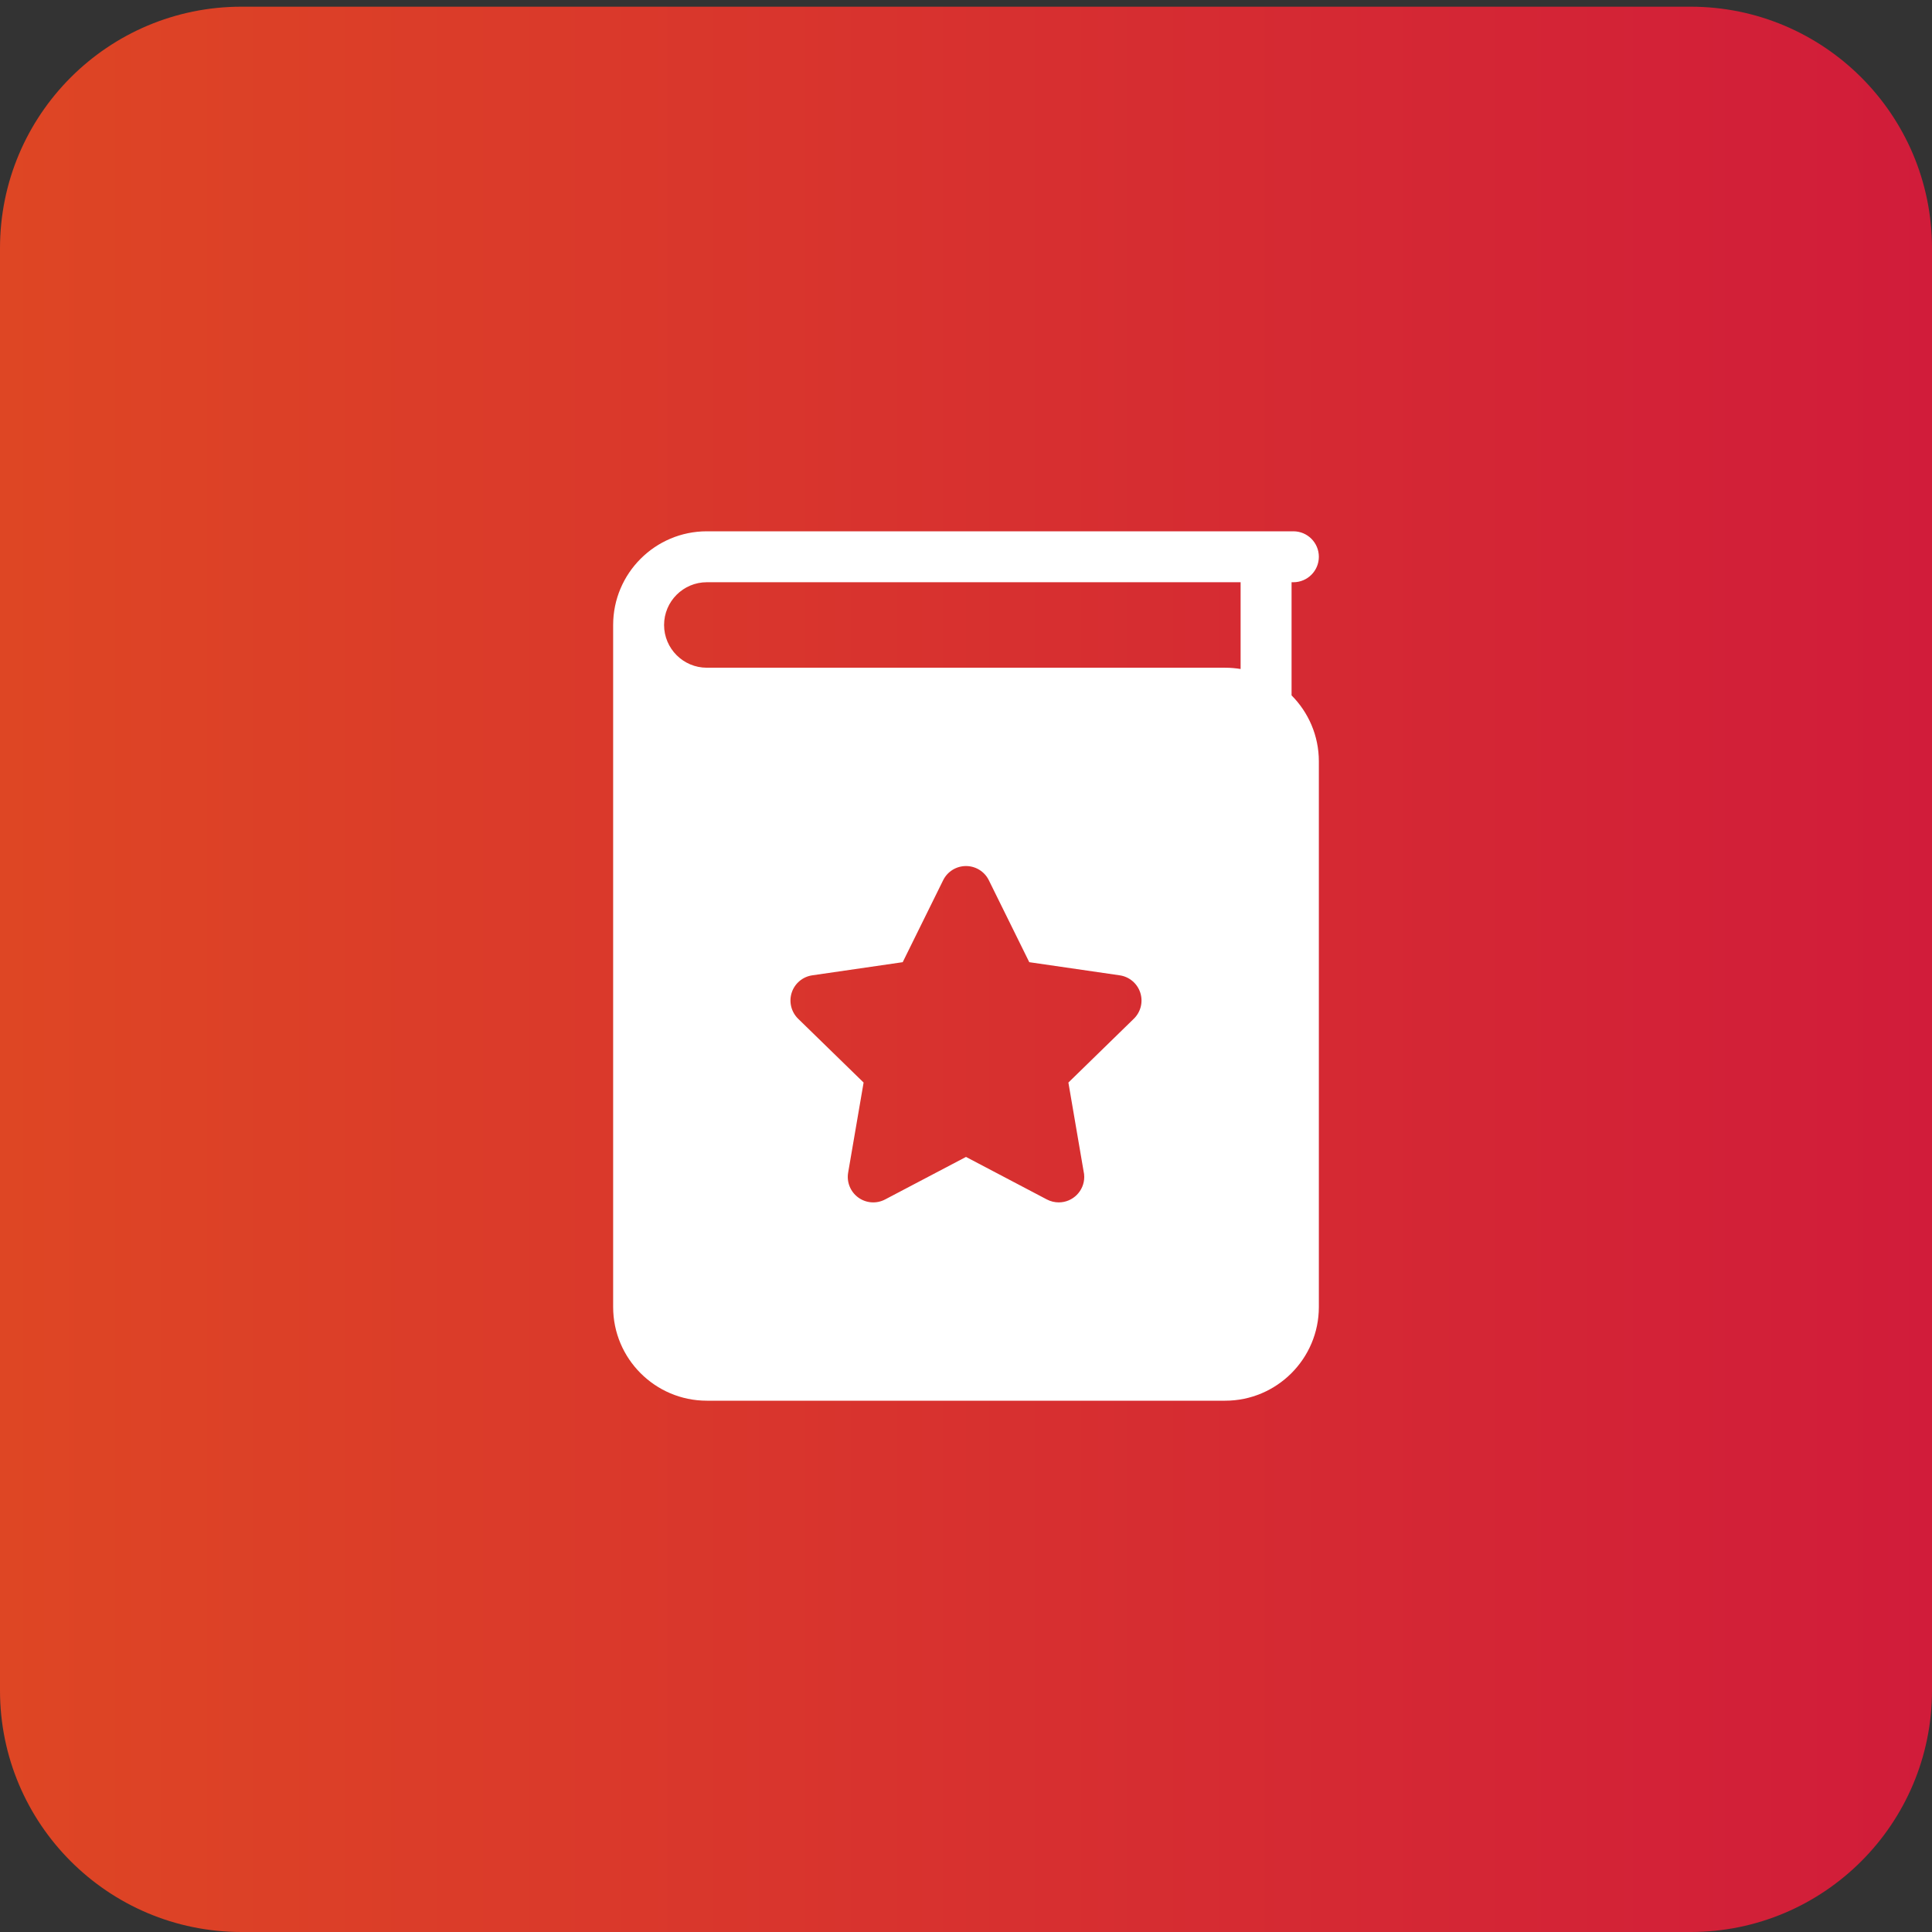
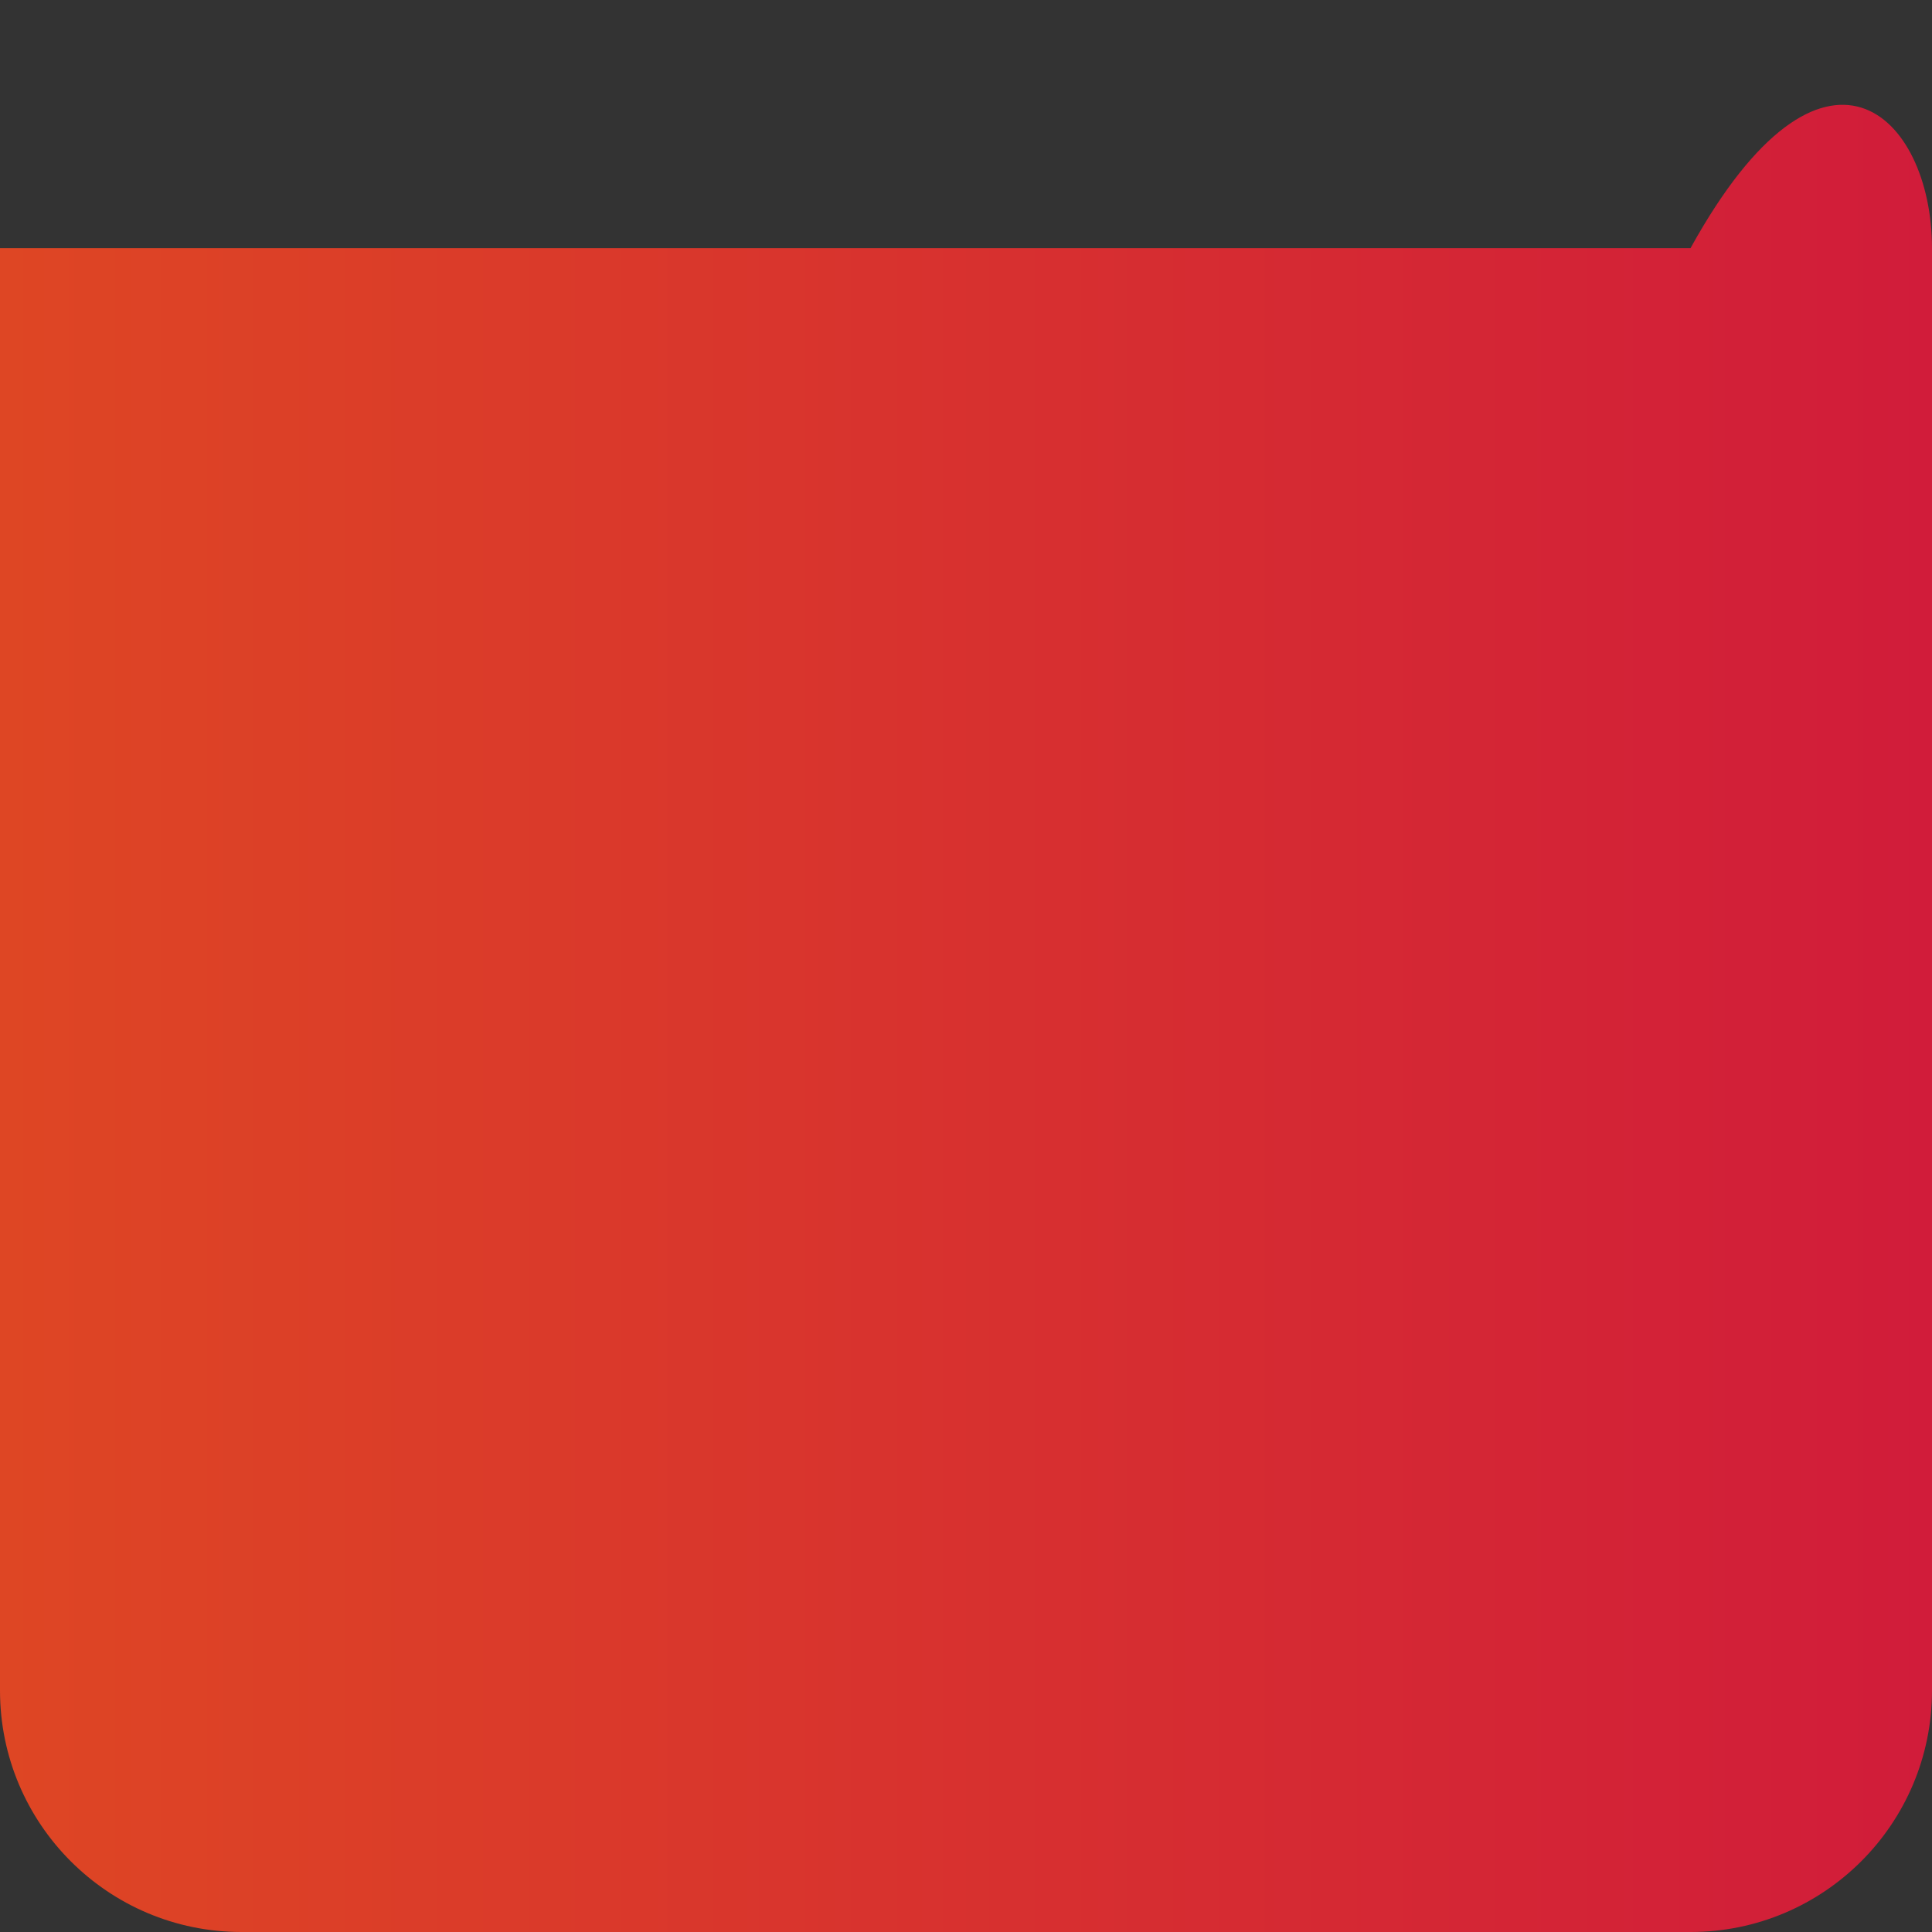
<svg xmlns="http://www.w3.org/2000/svg" width="80" height="80" viewBox="0 0 80 80" fill="none">
  <rect x="0" y="0" width="80" height="80" fill="#333333" stroke="none" />
-   <path d="M0 10.277C0 4.755 4.477 0.277 10 0.277H70C75.523 0.277 80 4.755 80 10.277V70C80 75.522 75.523 80 70 80H10C4.477 80 0 75.522 0 70V10.277Z" fill="url(#paint0_linear_335_7672)" />
-   <path d="M53.481 24.109H53.556C54.138 24.109 54.611 23.637 54.611 23.055C54.611 22.472 54.138 22 53.556 22H29.268C27.129 22 25.389 23.74 25.389 25.879V54.121C25.389 56.26 27.129 58 29.268 58H50.732C52.87 58 54.611 56.26 54.611 54.121V31.527C54.611 30.462 54.179 29.496 53.481 28.794V24.109H53.481ZM46.949 42.184L44.24 44.826L44.869 48.498C44.887 48.574 44.896 48.652 44.896 48.733C44.896 49.315 44.424 49.787 43.843 49.788C43.842 49.788 43.841 49.788 43.84 49.788C43.672 49.788 43.503 49.748 43.349 49.667L40 47.906L36.65 49.667C36.295 49.854 35.864 49.823 35.54 49.587C35.215 49.351 35.052 48.951 35.12 48.555L35.76 44.826L33.05 42.185C32.763 41.904 32.659 41.485 32.783 41.103C32.907 40.722 33.237 40.443 33.635 40.386L37.379 39.842L39.054 36.448C39.231 36.088 39.598 35.861 40 35.861C40.401 35.861 40.768 36.088 40.945 36.448L42.62 39.842L46.364 40.386C46.762 40.443 47.092 40.722 47.216 41.103C47.34 41.485 47.237 41.904 46.949 42.184ZM51.371 27.702C51.163 27.668 50.95 27.649 50.731 27.649H29.268C28.292 27.649 27.498 26.855 27.498 25.879C27.498 24.903 28.292 24.109 29.268 24.109H51.371V27.702Z" fill="white" />
+   <path d="M0 10.277H70C75.523 0.277 80 4.755 80 10.277V70C80 75.522 75.523 80 70 80H10C4.477 80 0 75.522 0 70V10.277Z" fill="url(#paint0_linear_335_7672)" />
  <defs>
    <linearGradient id="paint0_linear_335_7672" x1="0" y1="40.139" x2="80" y2="40.139" gradientUnits="userSpaceOnUse">
      <stop stop-color="#DE4624" />
      <stop offset="1" stop-color="#D11C3A" />
    </linearGradient>
  </defs>
</svg>